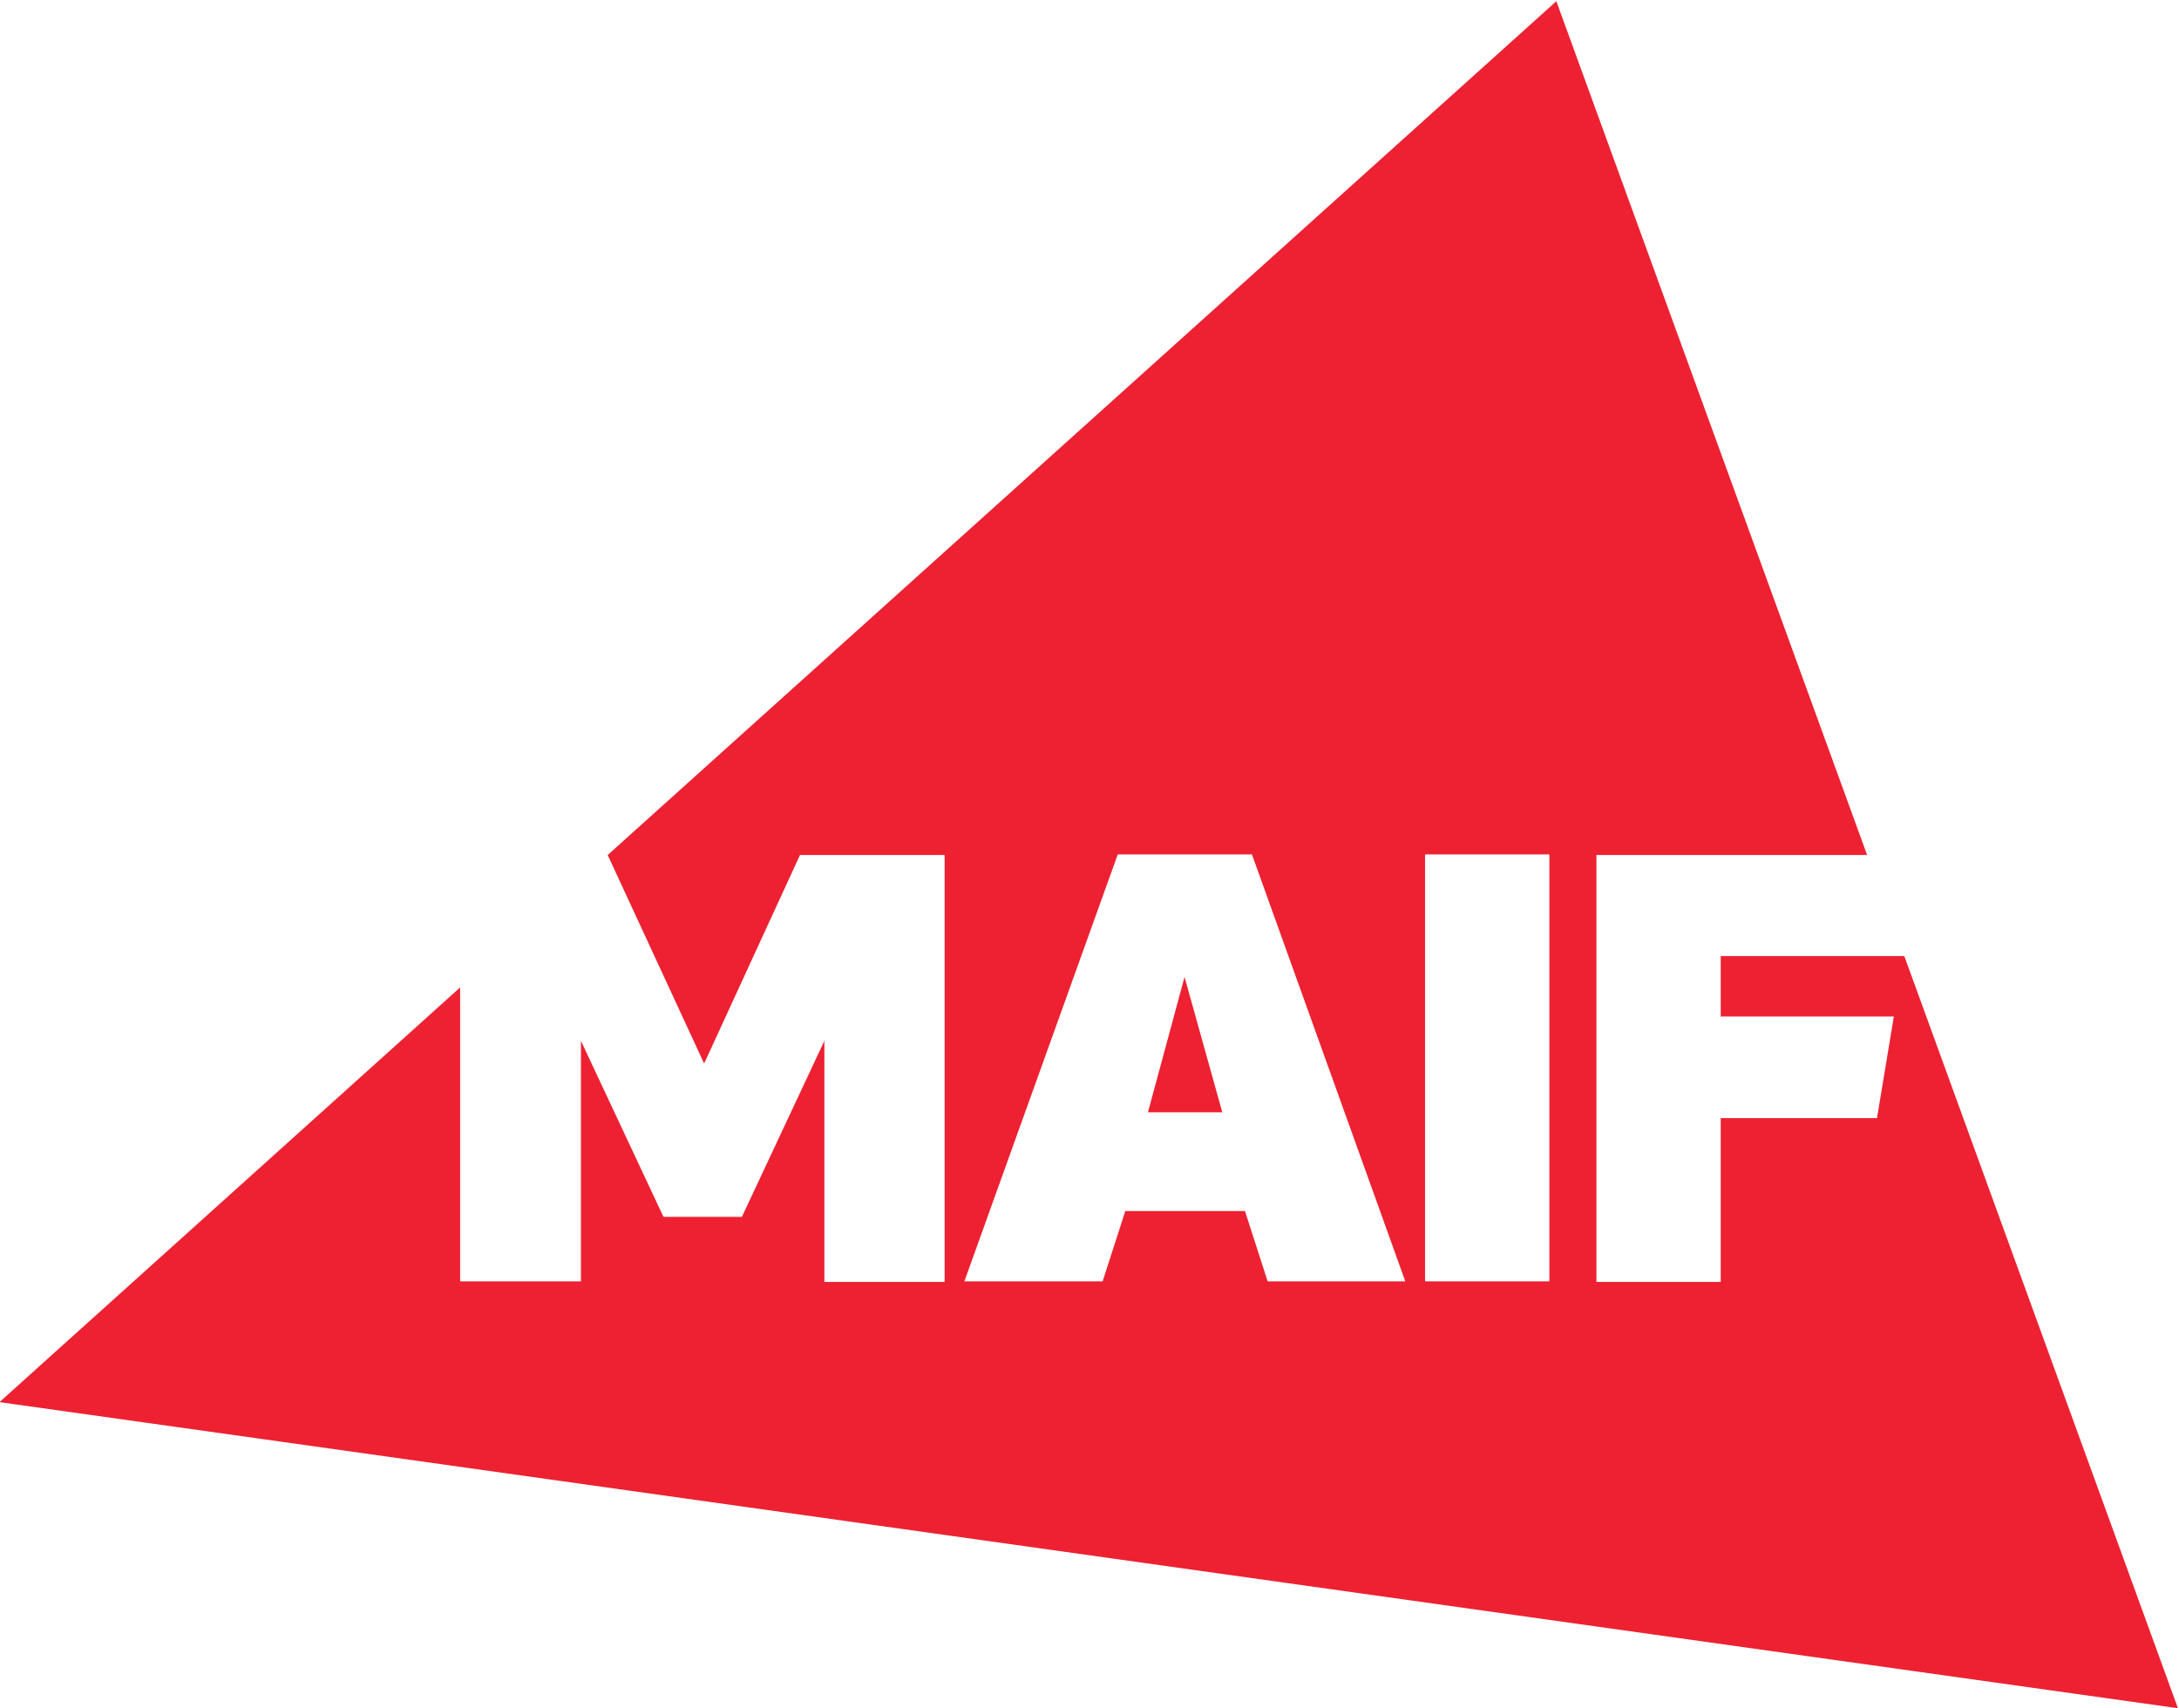
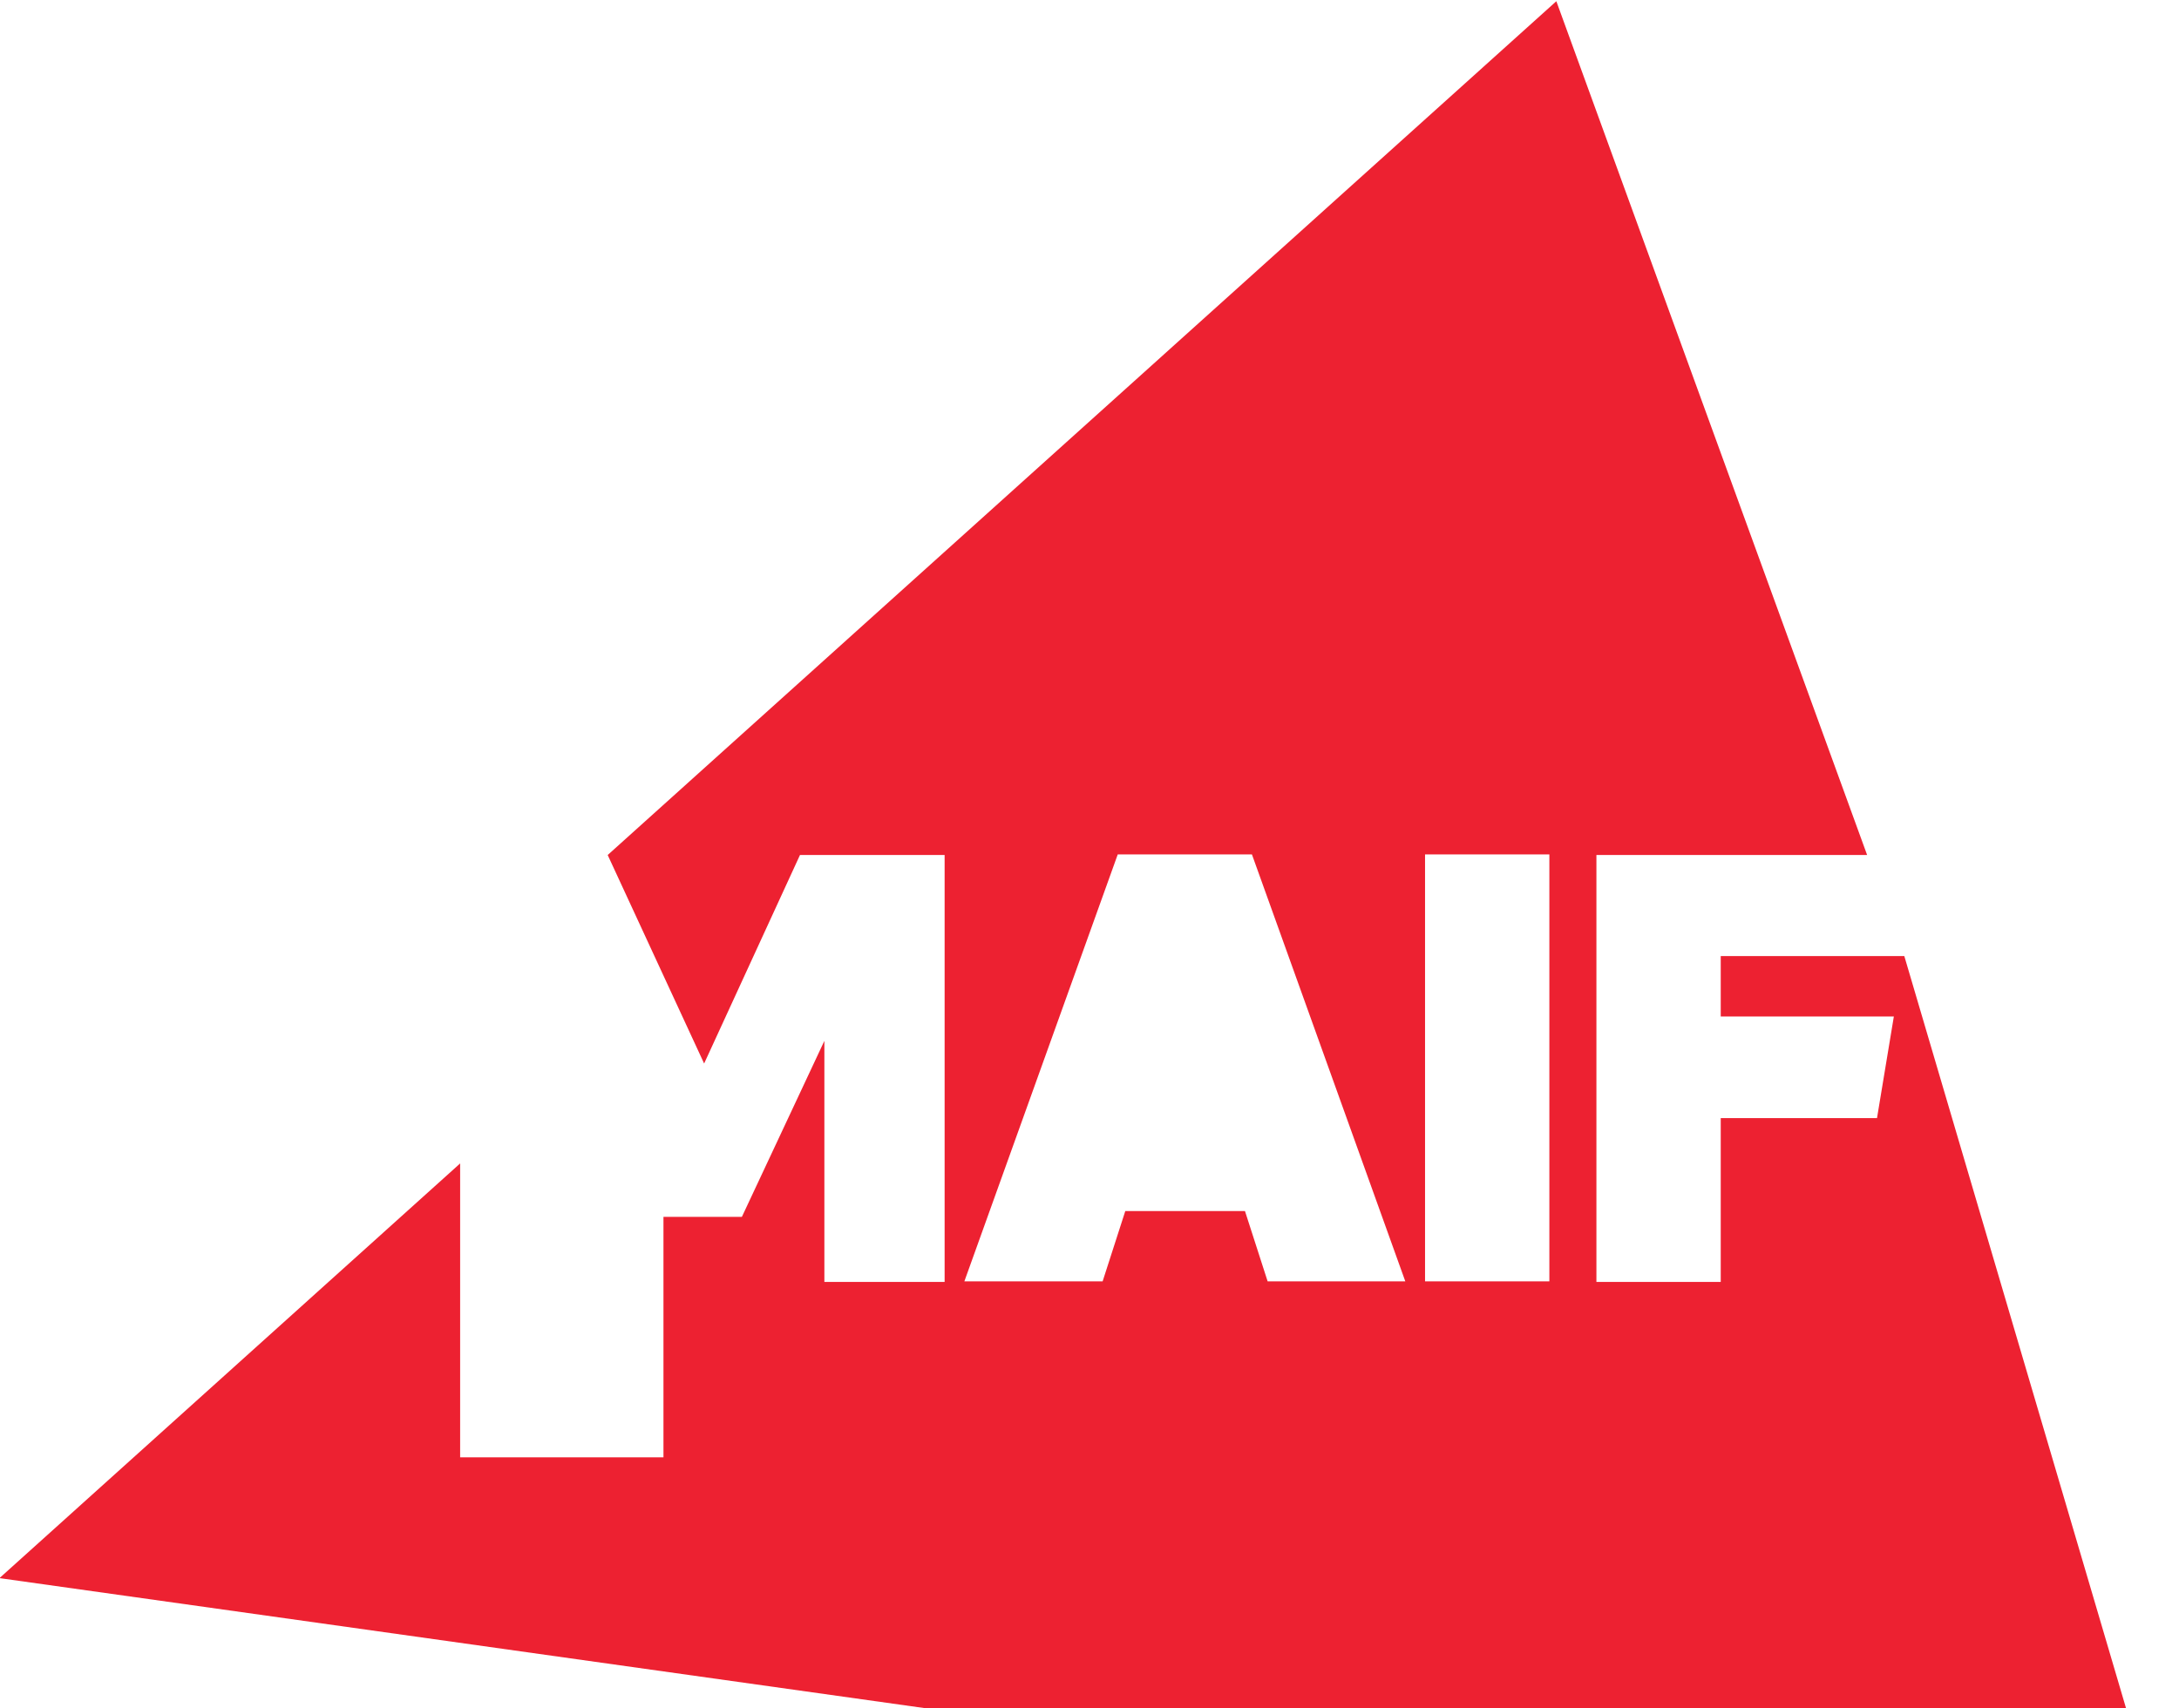
<svg xmlns="http://www.w3.org/2000/svg" xmlns:ns1="http://sodipodi.sourceforge.net/DTD/sodipodi-0.dtd" xmlns:ns2="http://www.inkscape.org/namespaces/inkscape" version="1.1" id="svg10" x="0px" y="0px" viewBox="0 0 500 392" style="enable-background:new 0 0 500 392;" xml:space="preserve">
  <style type="text/css">
	.st0{fill:#ED2131;}
</style>
  <ns1:namedview bordercolor="#666666" borderopacity="1" gridtolerance="10" guidetolerance="10" id="namedview12" ns2:current-layer="g18" ns2:cx="165.66894" ns2:cy="144.25118" ns2:document-rotation="0" ns2:pageopacity="0" ns2:pageshadow="2" ns2:window-height="784" ns2:window-maximized="0" ns2:window-width="1440" ns2:window-x="0" ns2:window-y="23" ns2:zoom="1.4" objecttolerance="10" pagecolor="#ffffff" showgrid="false">
	</ns1:namedview>
  <g id="g18" transform="matrix(1.333,0,0,-1.333,-234.331,706.771)" ns2:groupmode="layer" ns2:label="Logo Maif 2019">
-     <polygon class="st0" points="379.7,362 386.2,338.7 373.4,338.7  " />
-     <path class="st0" d="M503.6,365.6H472v-10.4h29.8l-2.9-17.5H472v-28.2h-21.4v73.5h46.6l-53.5,147l-163.3-147l16.6-35.9l16.5,35.9   h24.9v-73.5h-20.7V351l-14.2-30.3H290L275.8,351v-41.4H255v50.6l-79.3-71.4l375-52.7L503.6,365.6z M394,309.6l-3.9,12.1h-20.6   l-3.9-12.1h-23.8l26.4,73.5h23.1l26.4-73.5H394z M442.5,309.6h-21.4v73.5h21.4V309.6z" />
+     <path class="st0" d="M503.6,365.6H472v-10.4h29.8l-2.9-17.5H472v-28.2h-21.4v73.5h46.6l-53.5,147l-163.3-147l16.6-35.9l16.5,35.9   h24.9v-73.5h-20.7V351l-14.2-30.3H290v-41.4H255v50.6l-79.3-71.4l375-52.7L503.6,365.6z M394,309.6l-3.9,12.1h-20.6   l-3.9-12.1h-23.8l26.4,73.5h23.1l26.4-73.5H394z M442.5,309.6h-21.4v73.5h21.4V309.6z" />
  </g>
</svg>